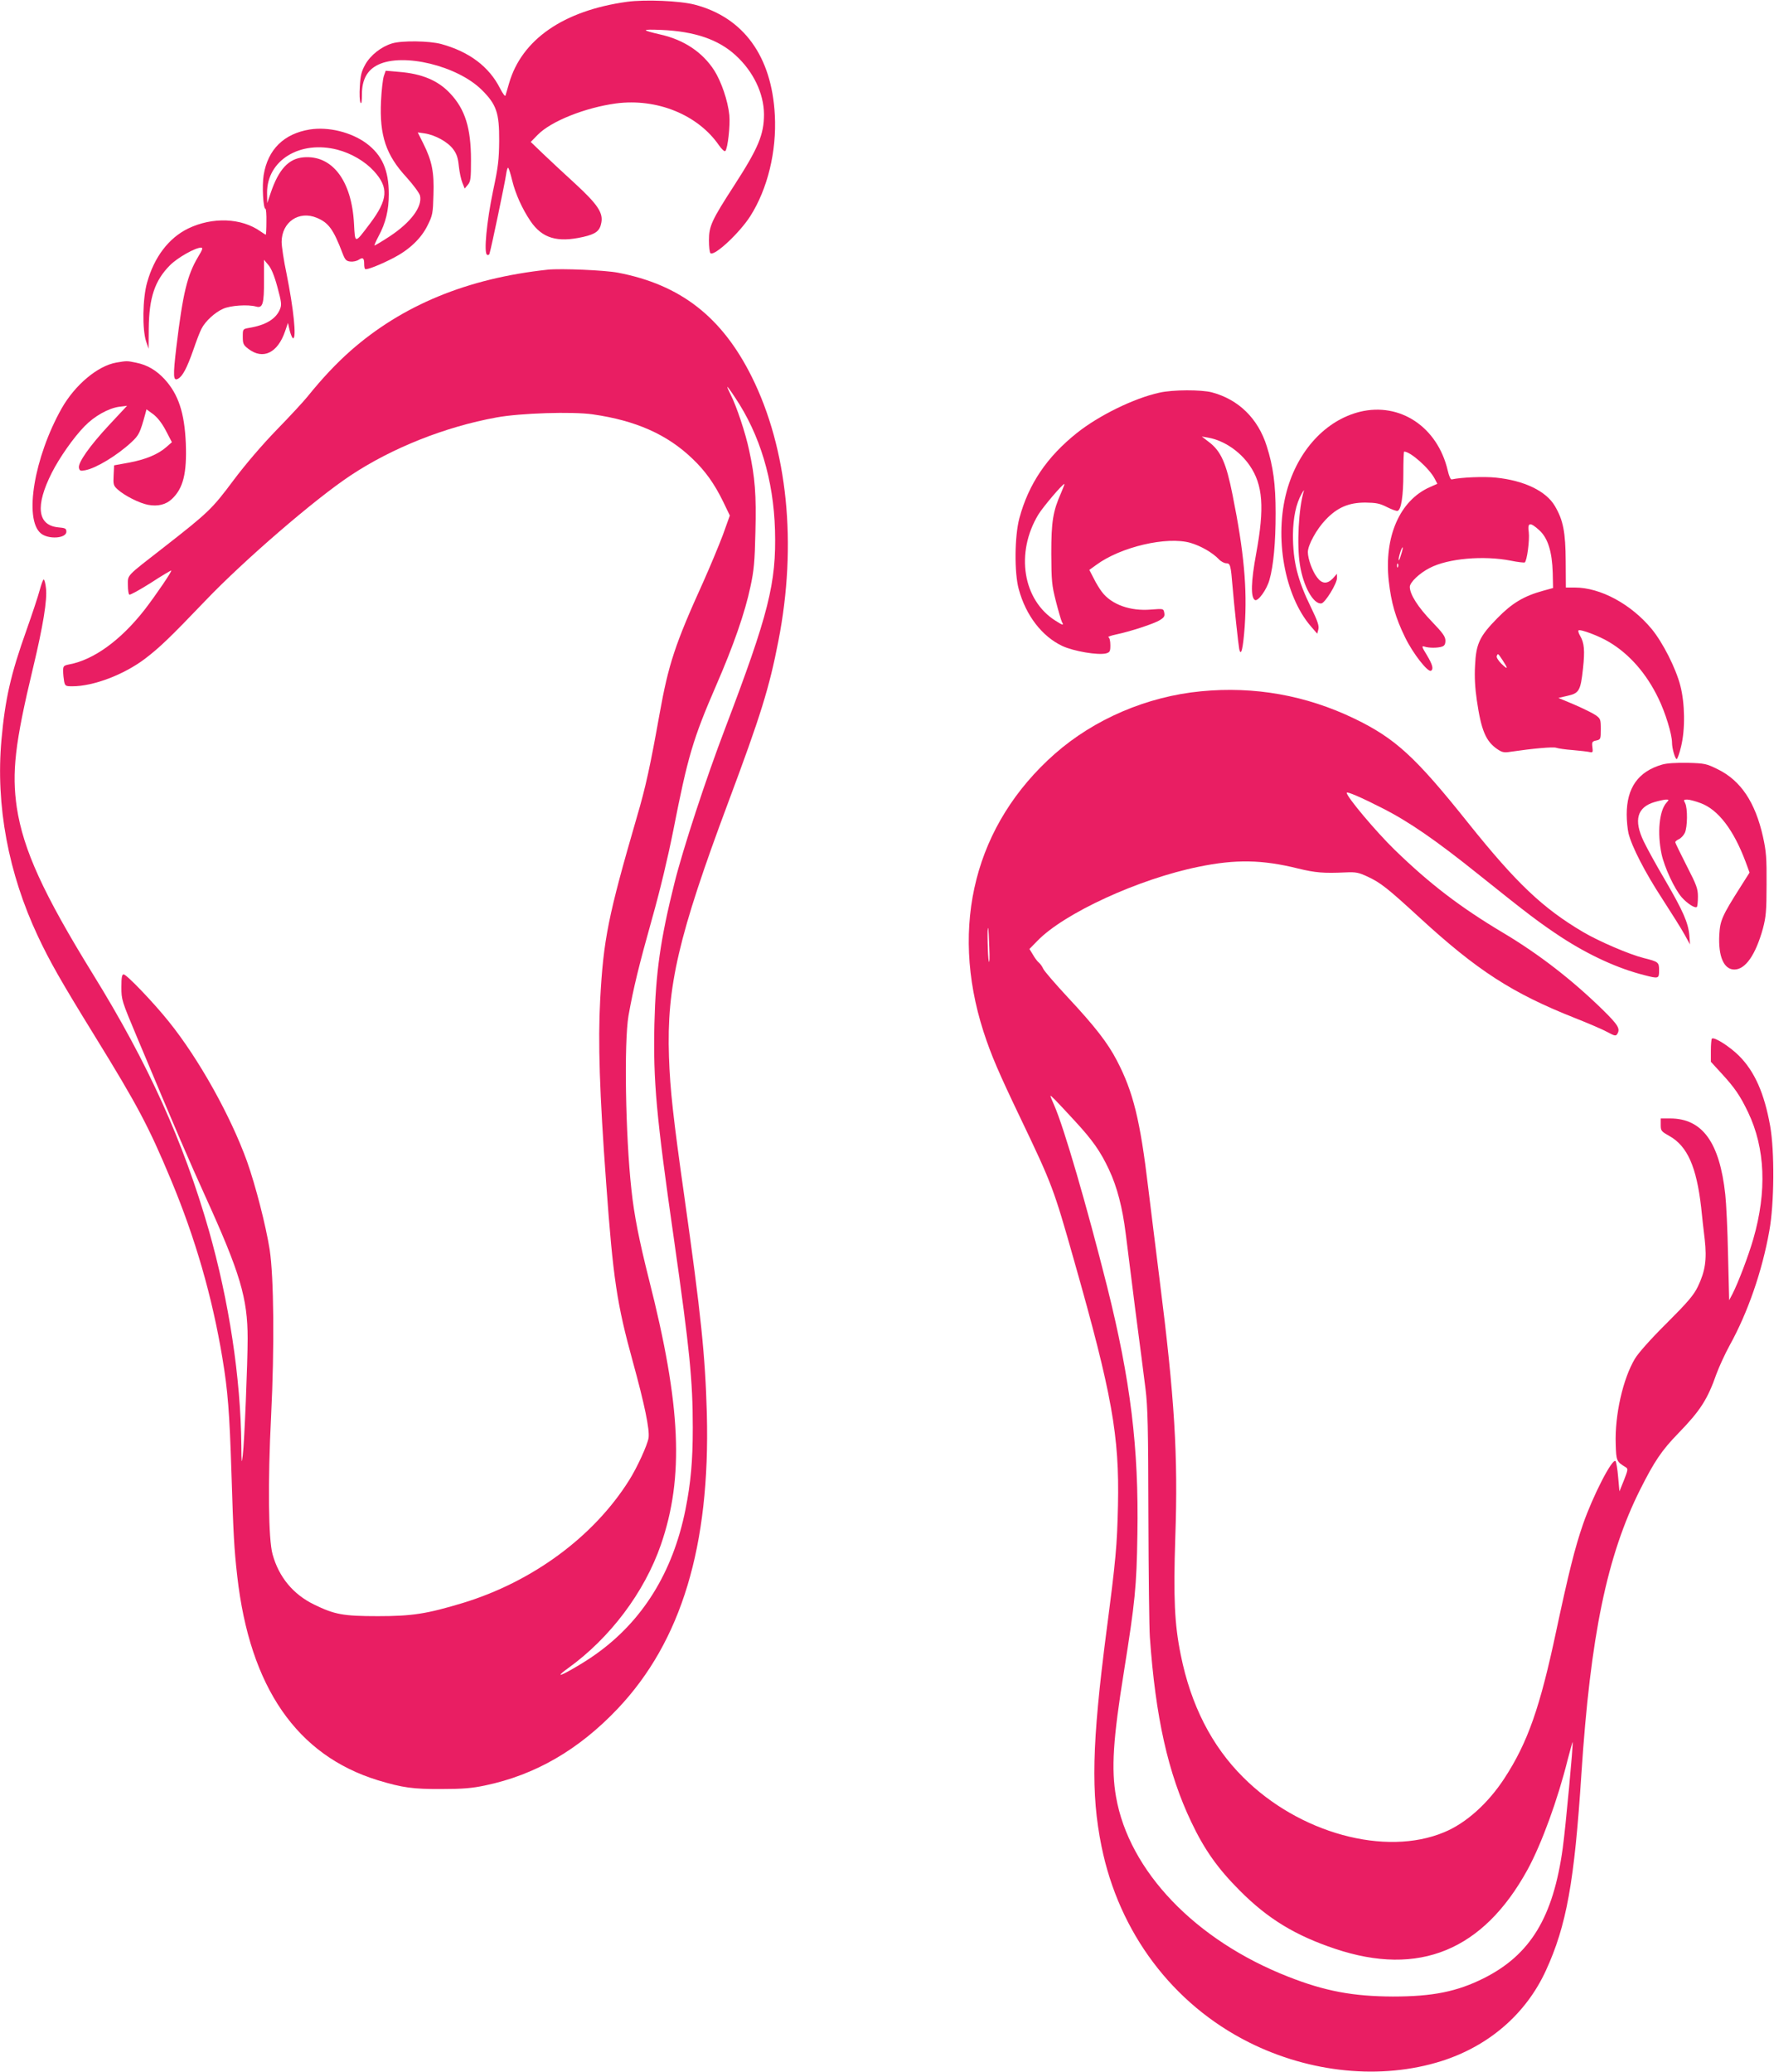
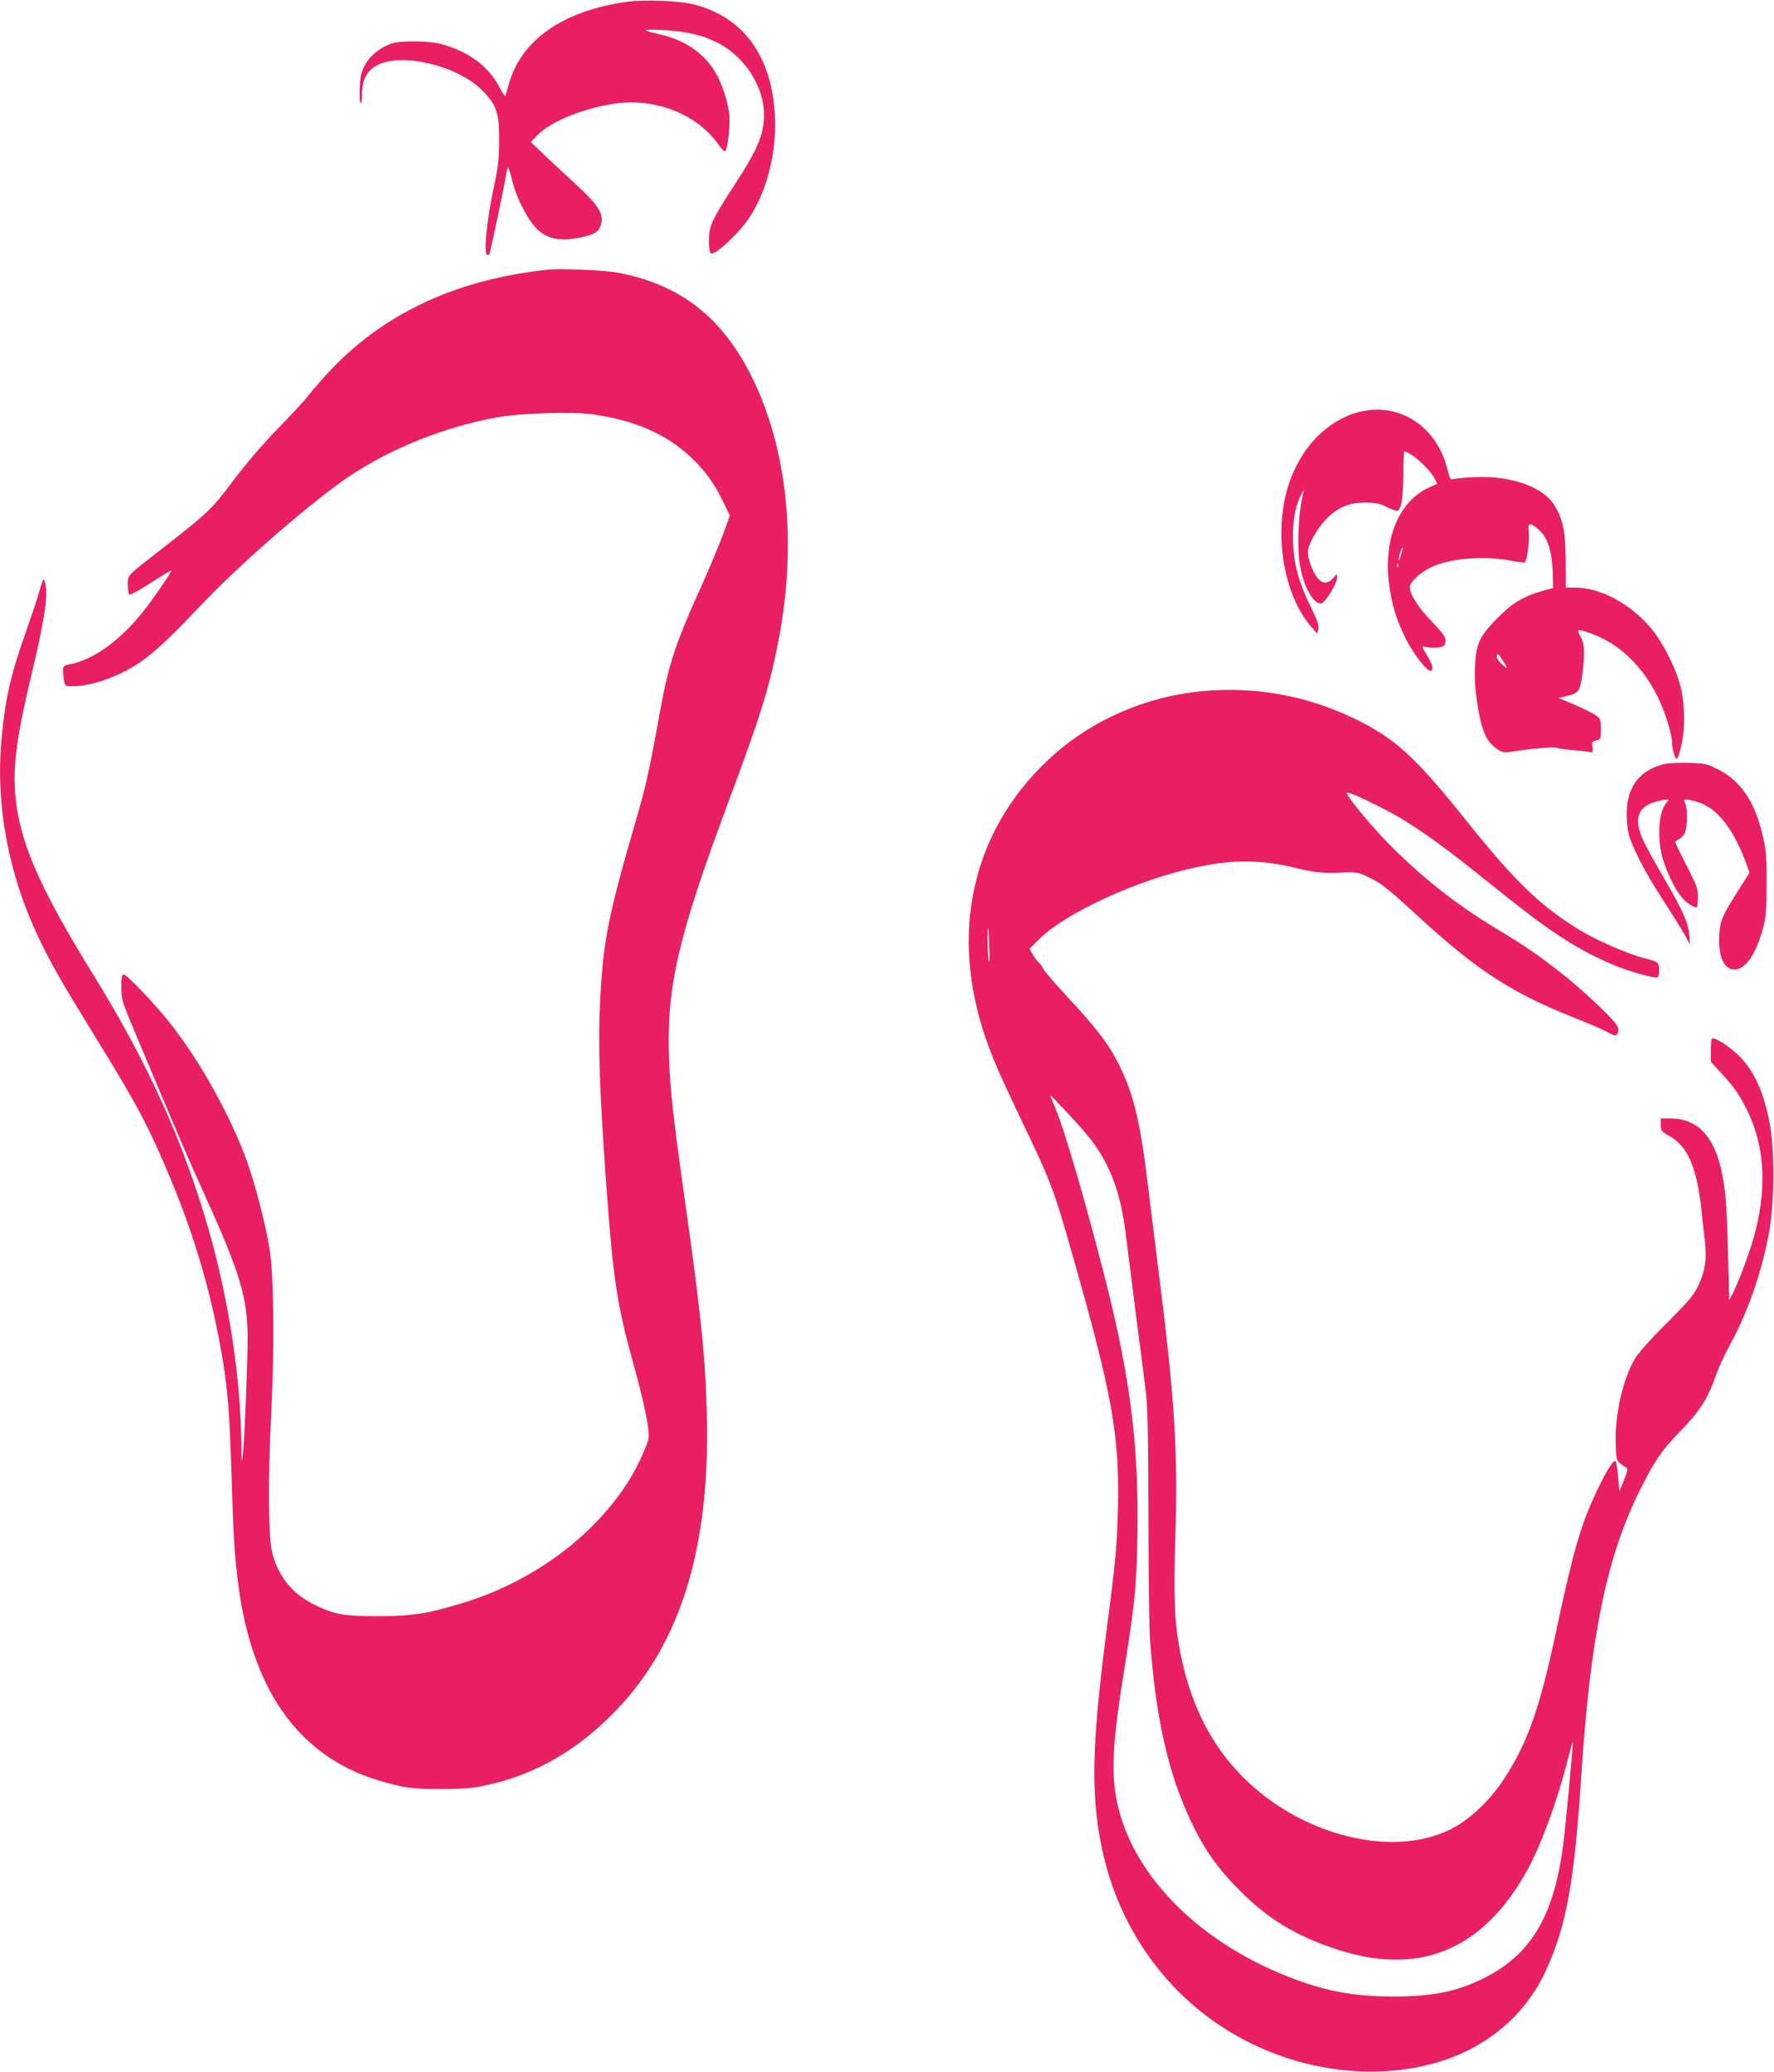
<svg xmlns="http://www.w3.org/2000/svg" version="1.0" width="1096pt" height="1280pt" viewBox="0 0 1096 1280" preserveAspectRatio="xMidYMid meet">
  <g transform="translate(0,1280) scale(0.1,-0.1)" fill="#e91e63" stroke="none">
    <path d="M3875 12789 c-393 -54 -652 -233 -730 -504 -10 -33 -19 -67 -22 -75 -2 -8 -16 10 -33 43 -68 135 -190 227 -364 275 -74 20 -243 22 -303 4 -67 -20 -133 -72 -166 -130 -24 -43 -30 -68 -34 -136 -3 -46 -1 -91 4 -100 6 -11 9 5 9 52 0 90 33 150 100 182 154 75 489 -6 640 -155 91 -90 109 -142 108 -315 -1 -115 -6 -161 -38 -310 -39 -188 -58 -382 -37 -394 6 -4 13 -1 15 6 13 43 96 442 102 486 4 29 10 50 14 45 4 -4 15 -39 24 -77 21 -85 62 -176 114 -253 72 -105 164 -133 324 -97 79 18 104 37 113 88 12 61 -23 113 -158 238 -67 61 -157 145 -200 186 l-78 75 43 44 c82 84 293 168 484 194 253 33 506 -70 636 -259 17 -24 34 -40 39 -35 15 15 31 157 25 221 -9 90 -50 209 -94 278 -72 111 -185 187 -329 220 -125 29 -124 34 4 29 205 -9 351 -59 457 -156 110 -100 175 -236 176 -365 0 -125 -35 -209 -183 -438 -141 -218 -157 -253 -157 -341 0 -41 4 -77 10 -80 27 -16 179 126 245 229 107 168 164 400 152 625 -19 363 -193 603 -494 682 -91 24 -307 33 -418 18z" />
-     <path d="M2371 12329 c-6 -19 -14 -88 -17 -154 -10 -212 30 -333 159 -472 42 -47 78 -96 82 -112 15 -69 -57 -165 -187 -251 -50 -33 -93 -58 -95 -57 -1 2 10 28 26 58 44 81 63 161 63 259 0 149 -41 242 -139 315 -95 69 -234 103 -349 85 -160 -26 -259 -123 -285 -281 -11 -66 -3 -209 11 -209 4 0 7 -36 6 -80 0 -44 -2 -80 -4 -80 -2 0 -16 9 -32 20 -118 84 -297 91 -448 18 -120 -59 -209 -176 -253 -333 -28 -98 -31 -291 -6 -365 l15 -45 1 125 c2 191 37 297 132 392 46 46 155 108 191 108 13 0 10 -11 -18 -57 -67 -112 -94 -224 -134 -554 -22 -186 -20 -215 10 -199 28 15 55 66 94 177 19 56 42 116 51 132 23 46 83 101 133 123 46 21 154 28 204 14 41 -12 50 16 49 163 l0 126 27 -32 c18 -21 37 -66 56 -137 25 -92 27 -109 16 -136 -25 -61 -88 -99 -192 -116 -38 -7 -38 -7 -38 -55 0 -43 4 -51 34 -74 91 -70 182 -26 228 110 l17 50 11 -48 c7 -26 16 -47 21 -47 22 0 3 182 -41 401 -17 80 -30 168 -30 195 1 122 107 195 218 148 72 -30 102 -71 158 -218 16 -42 23 -49 49 -52 16 -2 39 3 51 11 26 17 34 11 34 -25 0 -15 2 -29 6 -32 7 -8 96 27 178 70 97 51 169 120 208 200 31 62 33 75 36 188 5 140 -9 210 -63 318 l-34 68 42 -6 c67 -10 145 -54 177 -98 22 -29 30 -55 35 -106 4 -37 14 -83 22 -102 l14 -35 20 24 c17 20 19 40 19 151 0 198 -36 314 -128 412 -75 81 -176 123 -318 134 l-81 7 -12 -34z m-286 -454 c87 -23 170 -72 225 -132 93 -102 87 -176 -24 -324 -96 -127 -92 -127 -99 -1 -14 267 -135 425 -312 410 -92 -8 -153 -74 -202 -218 l-22 -65 -1 65 c0 200 204 325 435 265z" />
-     <path d="M3385 11134 c-496 -53 -899 -219 -1220 -502 -87 -77 -173 -168 -265 -282 -24 -30 -110 -123 -191 -206 -90 -93 -192 -212 -267 -312 -132 -177 -154 -198 -432 -415 -234 -182 -220 -167 -220 -232 0 -30 4 -56 9 -59 5 -3 65 30 133 73 67 44 125 78 126 76 5 -5 -94 -150 -163 -240 -148 -190 -316 -312 -468 -340 -34 -7 -37 -10 -37 -40 0 -18 3 -47 6 -64 6 -29 9 -31 51 -31 130 0 318 71 450 171 89 68 153 129 373 359 238 249 675 626 895 772 256 170 584 301 903 359 146 27 470 37 594 19 266 -38 460 -124 616 -274 79 -75 136 -155 190 -266 l41 -85 -43 -120 c-25 -66 -79 -196 -121 -290 -175 -386 -215 -509 -270 -815 -58 -324 -86 -454 -141 -640 -177 -610 -206 -753 -226 -1127 -14 -260 -4 -576 37 -1133 43 -592 66 -745 165 -1104 72 -262 104 -416 97 -469 -6 -42 -70 -183 -120 -262 -219 -349 -598 -628 -1029 -759 -222 -67 -312 -81 -523 -81 -215 0 -268 10 -395 72 -129 63 -217 169 -256 310 -26 93 -30 443 -9 856 21 420 17 859 -9 1027 -24 151 -87 395 -140 545 -102 282 -297 632 -482 862 -95 119 -262 293 -280 293 -11 0 -14 -19 -14 -79 0 -78 2 -84 96 -308 259 -618 315 -747 425 -990 212 -467 259 -623 259 -873 0 -146 -20 -641 -30 -720 -7 -59 -8 -53 -9 60 -4 419 -76 890 -201 1330 -157 547 -374 1028 -715 1580 -308 499 -431 770 -471 1030 -32 218 -12 397 100 863 62 258 89 424 80 493 -3 30 -10 54 -14 54 -4 0 -15 -30 -25 -67 -10 -38 -47 -149 -82 -248 -97 -272 -131 -423 -154 -676 -36 -405 42 -824 226 -1215 73 -155 141 -275 350 -614 267 -433 334 -561 470 -886 152 -364 256 -725 319 -1104 34 -204 44 -336 56 -712 12 -378 16 -463 36 -638 78 -685 368 -1105 869 -1259 153 -46 215 -55 395 -54 129 0 187 5 267 22 311 65 579 221 819 474 394 416 572 1005 551 1822 -10 360 -36 612 -138 1335 -70 494 -89 668 -96 870 -15 435 58 748 367 1575 200 535 253 706 309 995 117 599 57 1187 -165 1633 -184 369 -440 568 -825 642 -82 16 -353 27 -434 19z m1157 -791 c153 -228 237 -508 246 -818 9 -328 -39 -517 -308 -1225 -118 -309 -261 -746 -313 -955 -87 -348 -116 -554 -124 -871 -8 -352 11 -566 122 -1339 96 -675 115 -863 115 -1155 0 -208 -12 -339 -45 -506 -78 -389 -266 -691 -558 -897 -71 -51 -208 -130 -214 -124 -2 3 19 21 46 40 260 187 472 469 574 763 144 417 125 859 -74 1641 -61 243 -91 394 -108 553 -37 337 -46 911 -18 1075 30 169 64 309 146 601 50 177 98 379 131 545 89 454 121 563 264 893 108 248 179 453 212 610 22 101 27 156 31 339 6 230 -2 337 -39 506 -22 105 -77 270 -114 343 -13 26 -23 48 -20 48 2 0 24 -30 48 -67z" />
-     <path d="M719 10560 c-115 -20 -255 -137 -338 -283 -170 -302 -234 -684 -129 -772 46 -39 158 -32 158 10 0 20 -6 23 -51 27 -128 13 -142 133 -39 337 47 93 135 219 203 288 60 62 147 111 214 120 l48 6 -111 -119 c-121 -130 -195 -235 -186 -266 4 -17 10 -19 40 -13 67 13 197 92 284 173 47 44 53 56 87 180 l6 23 40 -29 c26 -19 54 -54 79 -101 l38 -73 -33 -29 c-52 -46 -129 -78 -231 -97 l-93 -17 -3 -62 c-3 -56 -1 -64 25 -87 40 -37 134 -85 188 -95 60 -11 110 1 147 36 70 66 93 158 86 344 -8 189 -46 303 -131 396 -51 55 -106 88 -175 102 -58 12 -57 12 -123 1z" />
-     <path d="M7163 10374 c-156 -34 -375 -141 -511 -250 -184 -147 -297 -314 -354 -525 -30 -111 -32 -338 -4 -439 44 -163 144 -292 269 -351 71 -33 220 -58 270 -46 24 7 27 12 27 51 0 27 -5 46 -12 49 -7 2 14 10 47 17 86 18 235 66 271 89 26 16 31 24 27 45 -5 26 -5 26 -82 20 -128 -11 -245 31 -304 110 -13 17 -36 54 -50 83 l-27 52 43 31 c150 111 436 178 582 136 65 -19 137 -61 175 -101 13 -14 34 -25 46 -25 25 0 28 -12 39 -145 10 -120 36 -359 41 -384 11 -52 24 1 34 139 16 234 -4 459 -75 812 -39 197 -72 271 -146 327 l-44 34 40 -7 c96 -17 195 -84 255 -171 83 -120 93 -262 41 -544 -32 -174 -35 -271 -8 -288 19 -11 74 65 90 125 25 87 38 230 38 412 0 179 -15 288 -55 414 -54 171 -174 288 -339 332 -65 17 -241 17 -324 -2z m-607 -618 c-51 -115 -61 -178 -61 -376 1 -168 3 -195 28 -293 15 -59 32 -117 37 -128 14 -25 8 -24 -39 6 -202 127 -249 419 -106 656 29 47 149 189 161 189 2 0 -7 -24 -20 -54z" />
+     <path d="M3385 11134 c-496 -53 -899 -219 -1220 -502 -87 -77 -173 -168 -265 -282 -24 -30 -110 -123 -191 -206 -90 -93 -192 -212 -267 -312 -132 -177 -154 -198 -432 -415 -234 -182 -220 -167 -220 -232 0 -30 4 -56 9 -59 5 -3 65 30 133 73 67 44 125 78 126 76 5 -5 -94 -150 -163 -240 -148 -190 -316 -312 -468 -340 -34 -7 -37 -10 -37 -40 0 -18 3 -47 6 -64 6 -29 9 -31 51 -31 130 0 318 71 450 171 89 68 153 129 373 359 238 249 675 626 895 772 256 170 584 301 903 359 146 27 470 37 594 19 266 -38 460 -124 616 -274 79 -75 136 -155 190 -266 l41 -85 -43 -120 c-25 -66 -79 -196 -121 -290 -175 -386 -215 -509 -270 -815 -58 -324 -86 -454 -141 -640 -177 -610 -206 -753 -226 -1127 -14 -260 -4 -576 37 -1133 43 -592 66 -745 165 -1104 72 -262 104 -416 97 -469 -6 -42 -70 -183 -120 -262 -219 -349 -598 -628 -1029 -759 -222 -67 -312 -81 -523 -81 -215 0 -268 10 -395 72 -129 63 -217 169 -256 310 -26 93 -30 443 -9 856 21 420 17 859 -9 1027 -24 151 -87 395 -140 545 -102 282 -297 632 -482 862 -95 119 -262 293 -280 293 -11 0 -14 -19 -14 -79 0 -78 2 -84 96 -308 259 -618 315 -747 425 -990 212 -467 259 -623 259 -873 0 -146 -20 -641 -30 -720 -7 -59 -8 -53 -9 60 -4 419 -76 890 -201 1330 -157 547 -374 1028 -715 1580 -308 499 -431 770 -471 1030 -32 218 -12 397 100 863 62 258 89 424 80 493 -3 30 -10 54 -14 54 -4 0 -15 -30 -25 -67 -10 -38 -47 -149 -82 -248 -97 -272 -131 -423 -154 -676 -36 -405 42 -824 226 -1215 73 -155 141 -275 350 -614 267 -433 334 -561 470 -886 152 -364 256 -725 319 -1104 34 -204 44 -336 56 -712 12 -378 16 -463 36 -638 78 -685 368 -1105 869 -1259 153 -46 215 -55 395 -54 129 0 187 5 267 22 311 65 579 221 819 474 394 416 572 1005 551 1822 -10 360 -36 612 -138 1335 -70 494 -89 668 -96 870 -15 435 58 748 367 1575 200 535 253 706 309 995 117 599 57 1187 -165 1633 -184 369 -440 568 -825 642 -82 16 -353 27 -434 19z m1157 -791 z" />
    <path d="M8402 10256 c-211 -52 -383 -238 -452 -489 -79 -288 -14 -648 149 -837 l39 -45 7 27 c5 21 -4 50 -43 130 -86 175 -114 288 -114 453 1 107 19 192 53 253 11 20 18 29 14 18 -32 -106 -44 -332 -24 -455 21 -135 84 -246 133 -239 23 4 96 122 96 157 l0 26 -25 -28 c-35 -37 -68 -35 -98 6 -29 37 -57 115 -57 156 0 43 54 142 110 200 72 76 143 106 245 106 67 -1 89 -5 134 -28 30 -15 60 -26 66 -23 22 8 35 93 35 230 0 75 2 136 5 136 39 0 156 -104 189 -168 l16 -31 -47 -21 c-185 -82 -283 -306 -253 -580 15 -133 41 -225 100 -346 48 -100 142 -220 161 -208 17 10 9 39 -26 97 -32 52 -33 58 -14 52 27 -9 81 -9 108 0 15 5 21 15 21 37 0 25 -16 47 -84 118 -85 88 -136 168 -136 214 0 28 60 85 123 117 113 59 332 78 501 45 43 -9 82 -13 86 -11 14 9 31 139 25 187 -9 61 8 64 65 12 53 -48 79 -132 83 -263 l2 -94 -62 -17 c-119 -33 -191 -76 -282 -169 -110 -112 -132 -158 -138 -294 -4 -68 0 -139 11 -213 27 -187 56 -254 126 -302 29 -20 42 -23 80 -17 143 21 266 32 285 25 11 -4 57 -11 100 -14 44 -4 91 -9 104 -12 22 -5 23 -2 19 30 -4 32 -1 36 24 41 27 6 28 9 28 70 0 60 -2 65 -31 86 -17 12 -76 41 -131 65 l-100 42 56 13 c72 16 81 31 96 169 12 111 8 158 -18 202 -9 15 -13 30 -10 33 10 10 130 -35 190 -72 126 -75 231 -196 304 -348 43 -88 84 -222 84 -274 0 -35 19 -101 29 -101 4 0 17 35 27 78 26 105 24 267 -5 377 -28 108 -108 265 -176 348 -127 154 -317 257 -475 257 l-56 0 -1 163 c-1 179 -15 253 -67 341 -54 92 -189 157 -363 175 -73 8 -217 2 -274 -11 -7 -2 -17 21 -25 56 -63 268 -294 422 -542 362z m253 -886 c-7 -25 -14 -38 -14 -29 -1 18 20 82 25 77 2 -2 -3 -24 -11 -48z m-18 -72 c-3 -8 -6 -5 -6 6 -1 11 2 17 5 13 3 -3 4 -12 1 -19z m647 -578 c35 -54 33 -60 -8 -21 -19 19 -32 40 -29 47 7 19 7 19 37 -26z" />
    <path d="M7420 8529 c-334 -32 -660 -172 -904 -387 -491 -434 -651 -1058 -440 -1715 47 -145 94 -254 228 -534 197 -412 206 -437 331 -878 236 -830 281 -1085 272 -1515 -6 -253 -12 -326 -72 -785 -89 -689 -96 -995 -30 -1321 108 -534 440 -976 911 -1212 379 -190 818 -233 1189 -116 293 93 522 291 645 558 128 278 177 549 220 1216 56 854 158 1348 363 1757 88 175 133 242 236 348 135 139 180 208 236 368 16 43 52 122 81 175 112 202 201 459 245 707 31 171 33 493 5 650 -36 200 -95 334 -191 431 -58 58 -155 120 -169 107 -3 -4 -6 -37 -6 -75 l0 -68 65 -71 c83 -90 116 -139 165 -241 106 -222 117 -489 32 -783 -29 -101 -93 -270 -129 -340 l-20 -38 -7 279 c-3 154 -11 322 -17 374 -35 323 -142 470 -341 470 l-58 0 0 -39 c0 -37 3 -41 53 -69 112 -63 168 -190 197 -442 5 -52 15 -141 22 -198 14 -125 3 -196 -43 -292 -26 -53 -62 -95 -193 -226 -96 -95 -175 -184 -195 -218 -75 -125 -125 -350 -119 -527 3 -106 5 -109 62 -144 15 -9 14 -16 -11 -80 l-28 -69 -8 89 c-4 50 -12 94 -16 98 -20 20 -141 -217 -201 -390 -50 -144 -90 -306 -165 -657 -100 -473 -176 -691 -320 -912 -101 -155 -237 -278 -373 -334 -363 -152 -897 -6 -1242 340 -194 193 -323 446 -385 755 -39 190 -46 355 -34 725 18 506 -4 861 -97 1595 -25 198 -56 452 -70 565 -50 420 -93 595 -194 788 -56 108 -134 209 -301 388 -79 85 -149 166 -154 179 -6 14 -18 30 -26 37 -9 7 -26 29 -37 49 l-22 36 48 49 c164 171 627 384 998 459 228 47 393 44 614 -11 107 -26 158 -30 291 -24 67 3 82 0 140 -27 79 -37 122 -71 319 -252 356 -327 572 -467 961 -621 84 -33 174 -72 201 -87 42 -23 51 -25 59 -12 21 33 7 56 -93 154 -188 183 -389 339 -610 471 -267 159 -456 304 -672 514 -116 113 -295 326 -296 352 0 10 89 -28 220 -95 164 -83 331 -198 600 -414 303 -243 375 -297 507 -384 169 -110 347 -192 509 -233 92 -24 94 -23 94 29 0 50 -3 53 -95 76 -88 22 -277 103 -375 161 -249 147 -412 302 -709 673 -327 410 -451 523 -703 645 -299 144 -617 201 -948 169z m-1308 -1584 c3 -60 1 -99 -3 -85 -7 24 -11 225 -4 205 2 -5 5 -59 7 -120z m528 -1070 c110 -119 159 -189 211 -300 51 -108 84 -237 104 -398 9 -73 36 -287 60 -477 25 -190 53 -406 62 -480 14 -113 17 -240 18 -785 1 -357 5 -695 9 -750 35 -495 112 -840 256 -1142 81 -171 164 -288 300 -424 173 -174 343 -277 588 -359 519 -174 916 -10 1190 490 86 158 185 429 247 677 16 62 30 112 31 110 5 -5 -44 -532 -61 -654 -59 -429 -200 -661 -490 -806 -165 -82 -314 -112 -560 -112 -245 1 -419 33 -645 122 -575 225 -985 653 -1065 1112 -30 172 -19 354 50 781 67 421 77 513 82 840 9 536 -42 952 -188 1535 -124 492 -265 977 -325 1114 -13 29 -24 56 -24 60 0 7 31 -25 150 -154z" />
    <path d="M10268 8076 c-147 -43 -218 -143 -218 -308 0 -38 5 -90 11 -116 20 -82 102 -242 210 -407 57 -88 119 -187 137 -220 l33 -60 -4 56 c-7 79 -39 151 -150 342 -54 91 -113 199 -132 239 -63 131 -41 211 68 243 28 8 60 15 70 15 19 0 19 -1 3 -19 -45 -49 -58 -187 -31 -316 18 -84 80 -217 125 -269 35 -39 83 -70 94 -59 3 4 6 32 6 63 0 50 -8 71 -70 192 -38 75 -70 140 -70 145 0 4 10 13 22 18 13 6 29 23 37 39 17 36 18 153 2 184 -11 20 -9 22 13 22 14 0 51 -10 83 -22 108 -40 203 -164 277 -361 l25 -68 -57 -90 c-113 -178 -125 -206 -130 -294 -7 -134 28 -215 93 -215 69 0 132 92 177 255 18 69 22 107 22 270 1 164 -2 204 -22 295 -48 214 -137 347 -279 417 -71 35 -80 37 -186 40 -73 1 -129 -2 -159 -11z" />
  </g>
</svg>